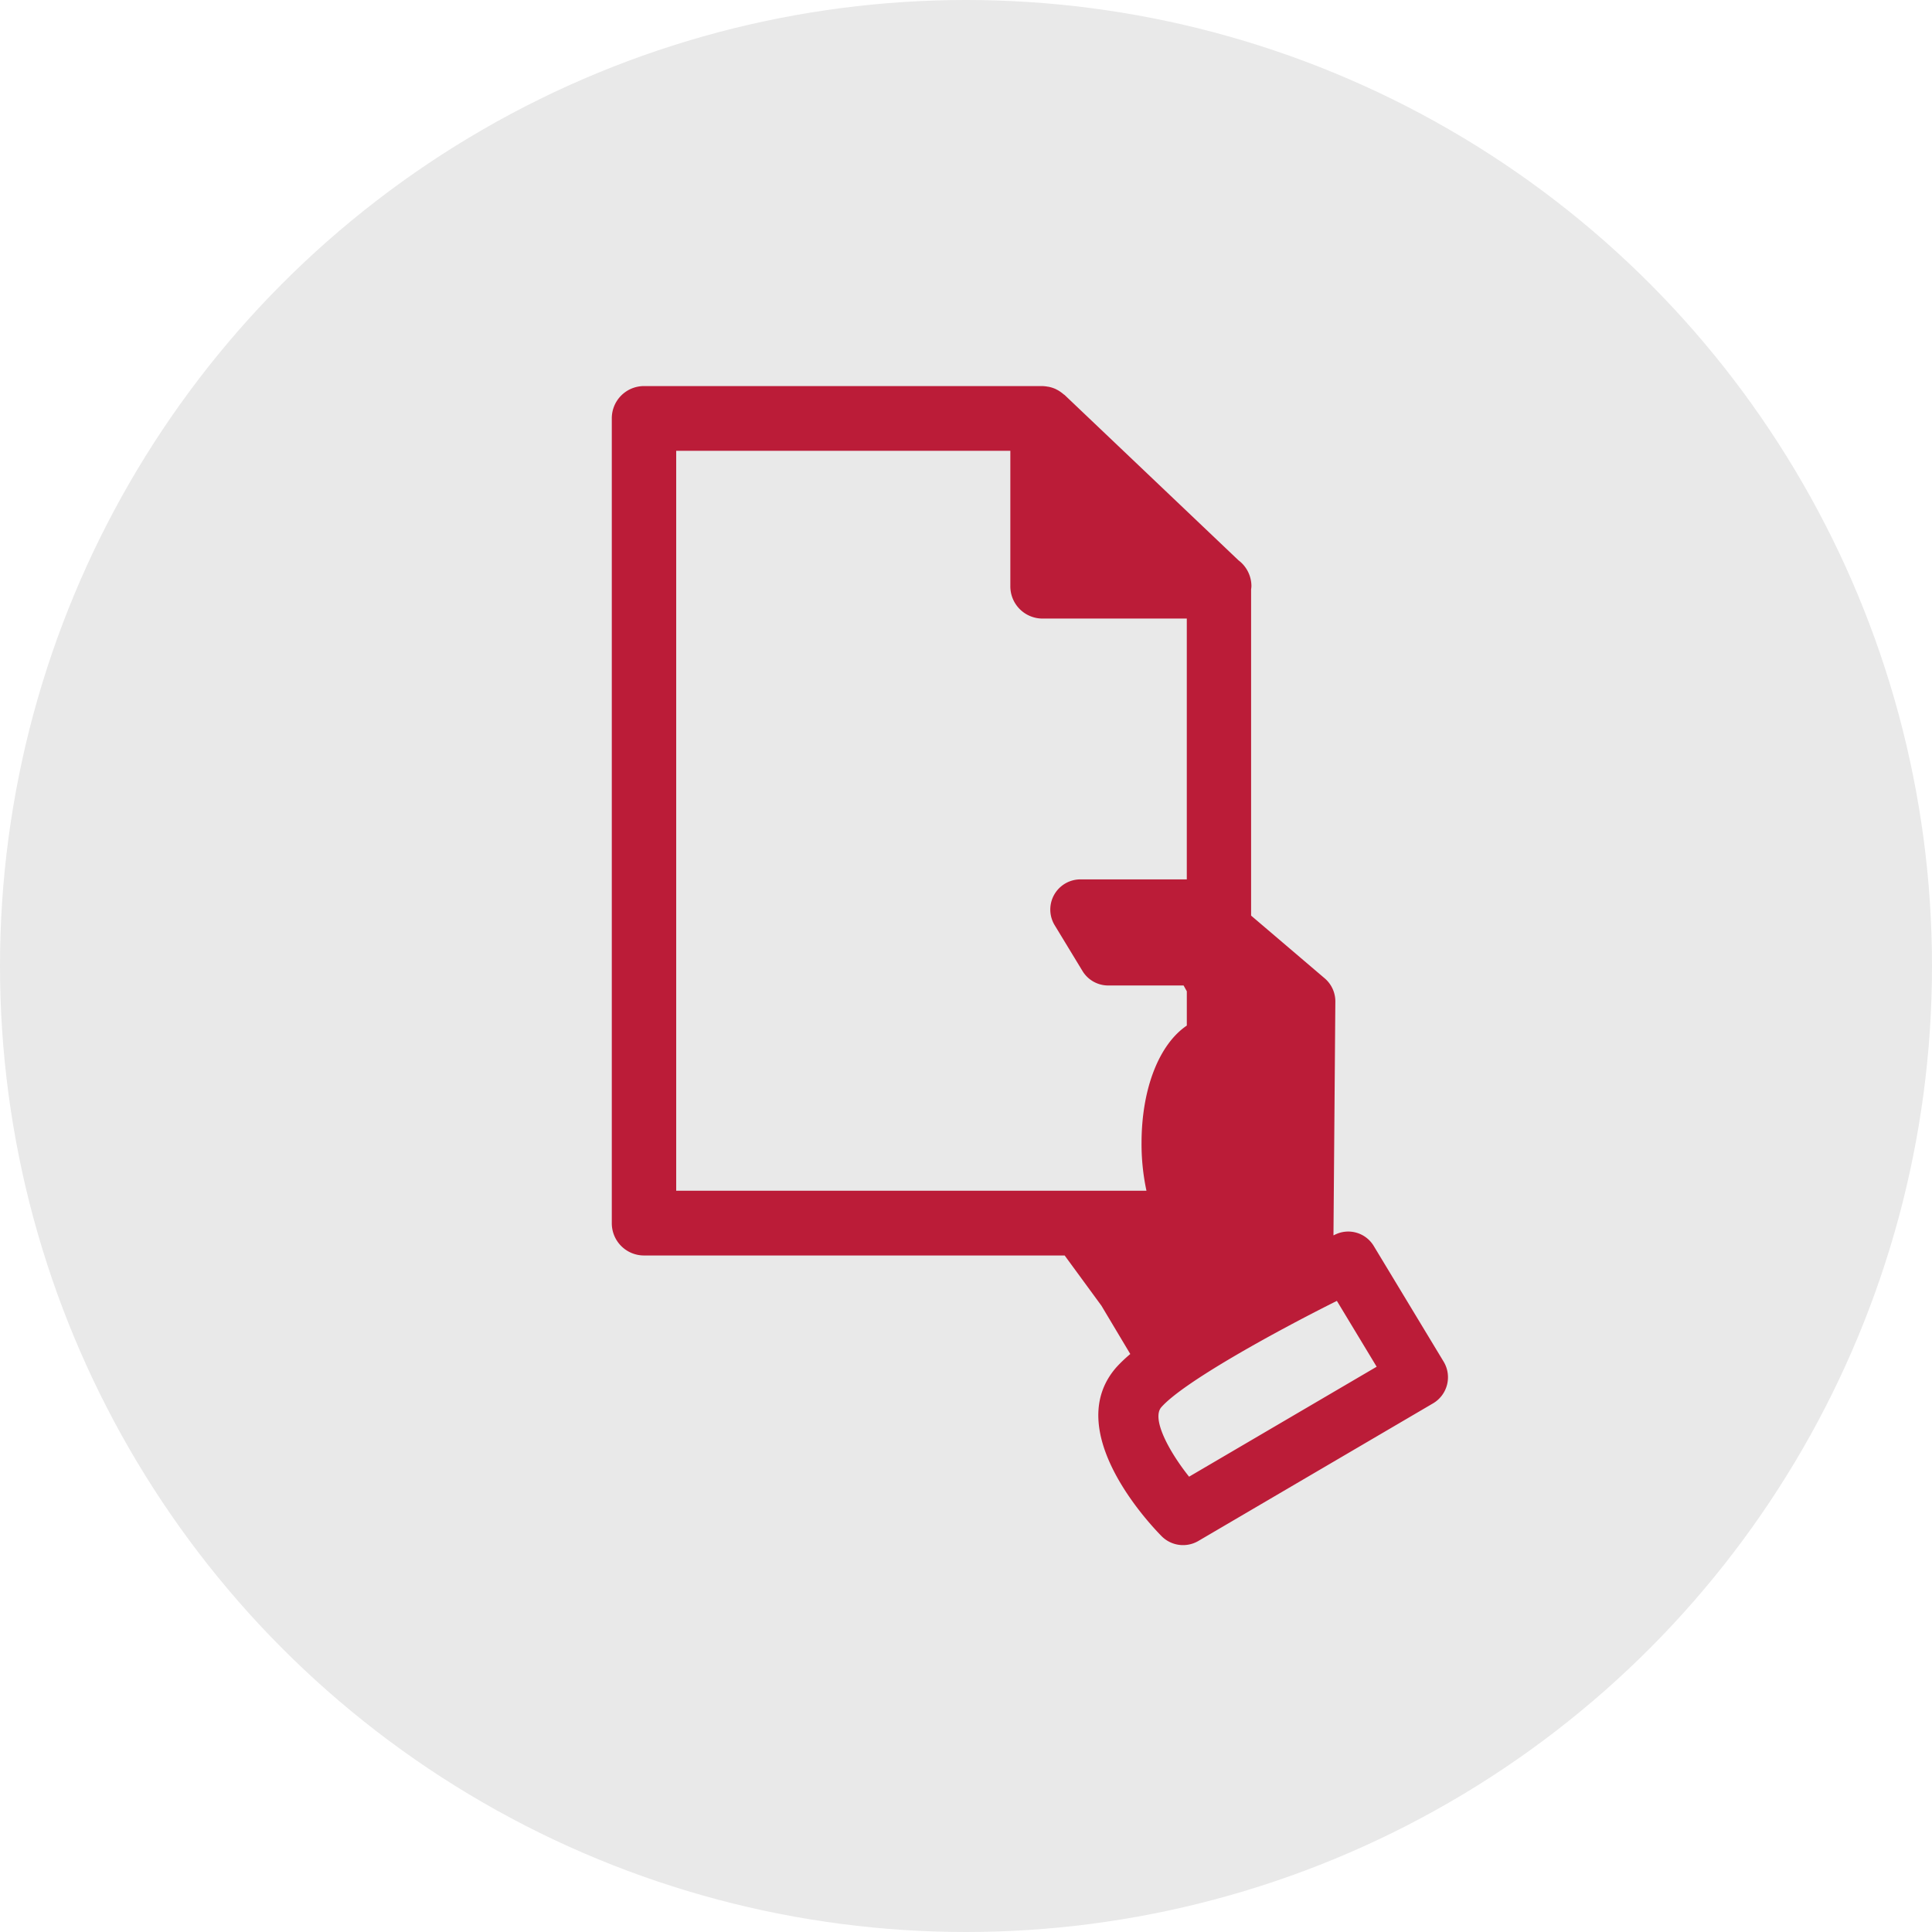
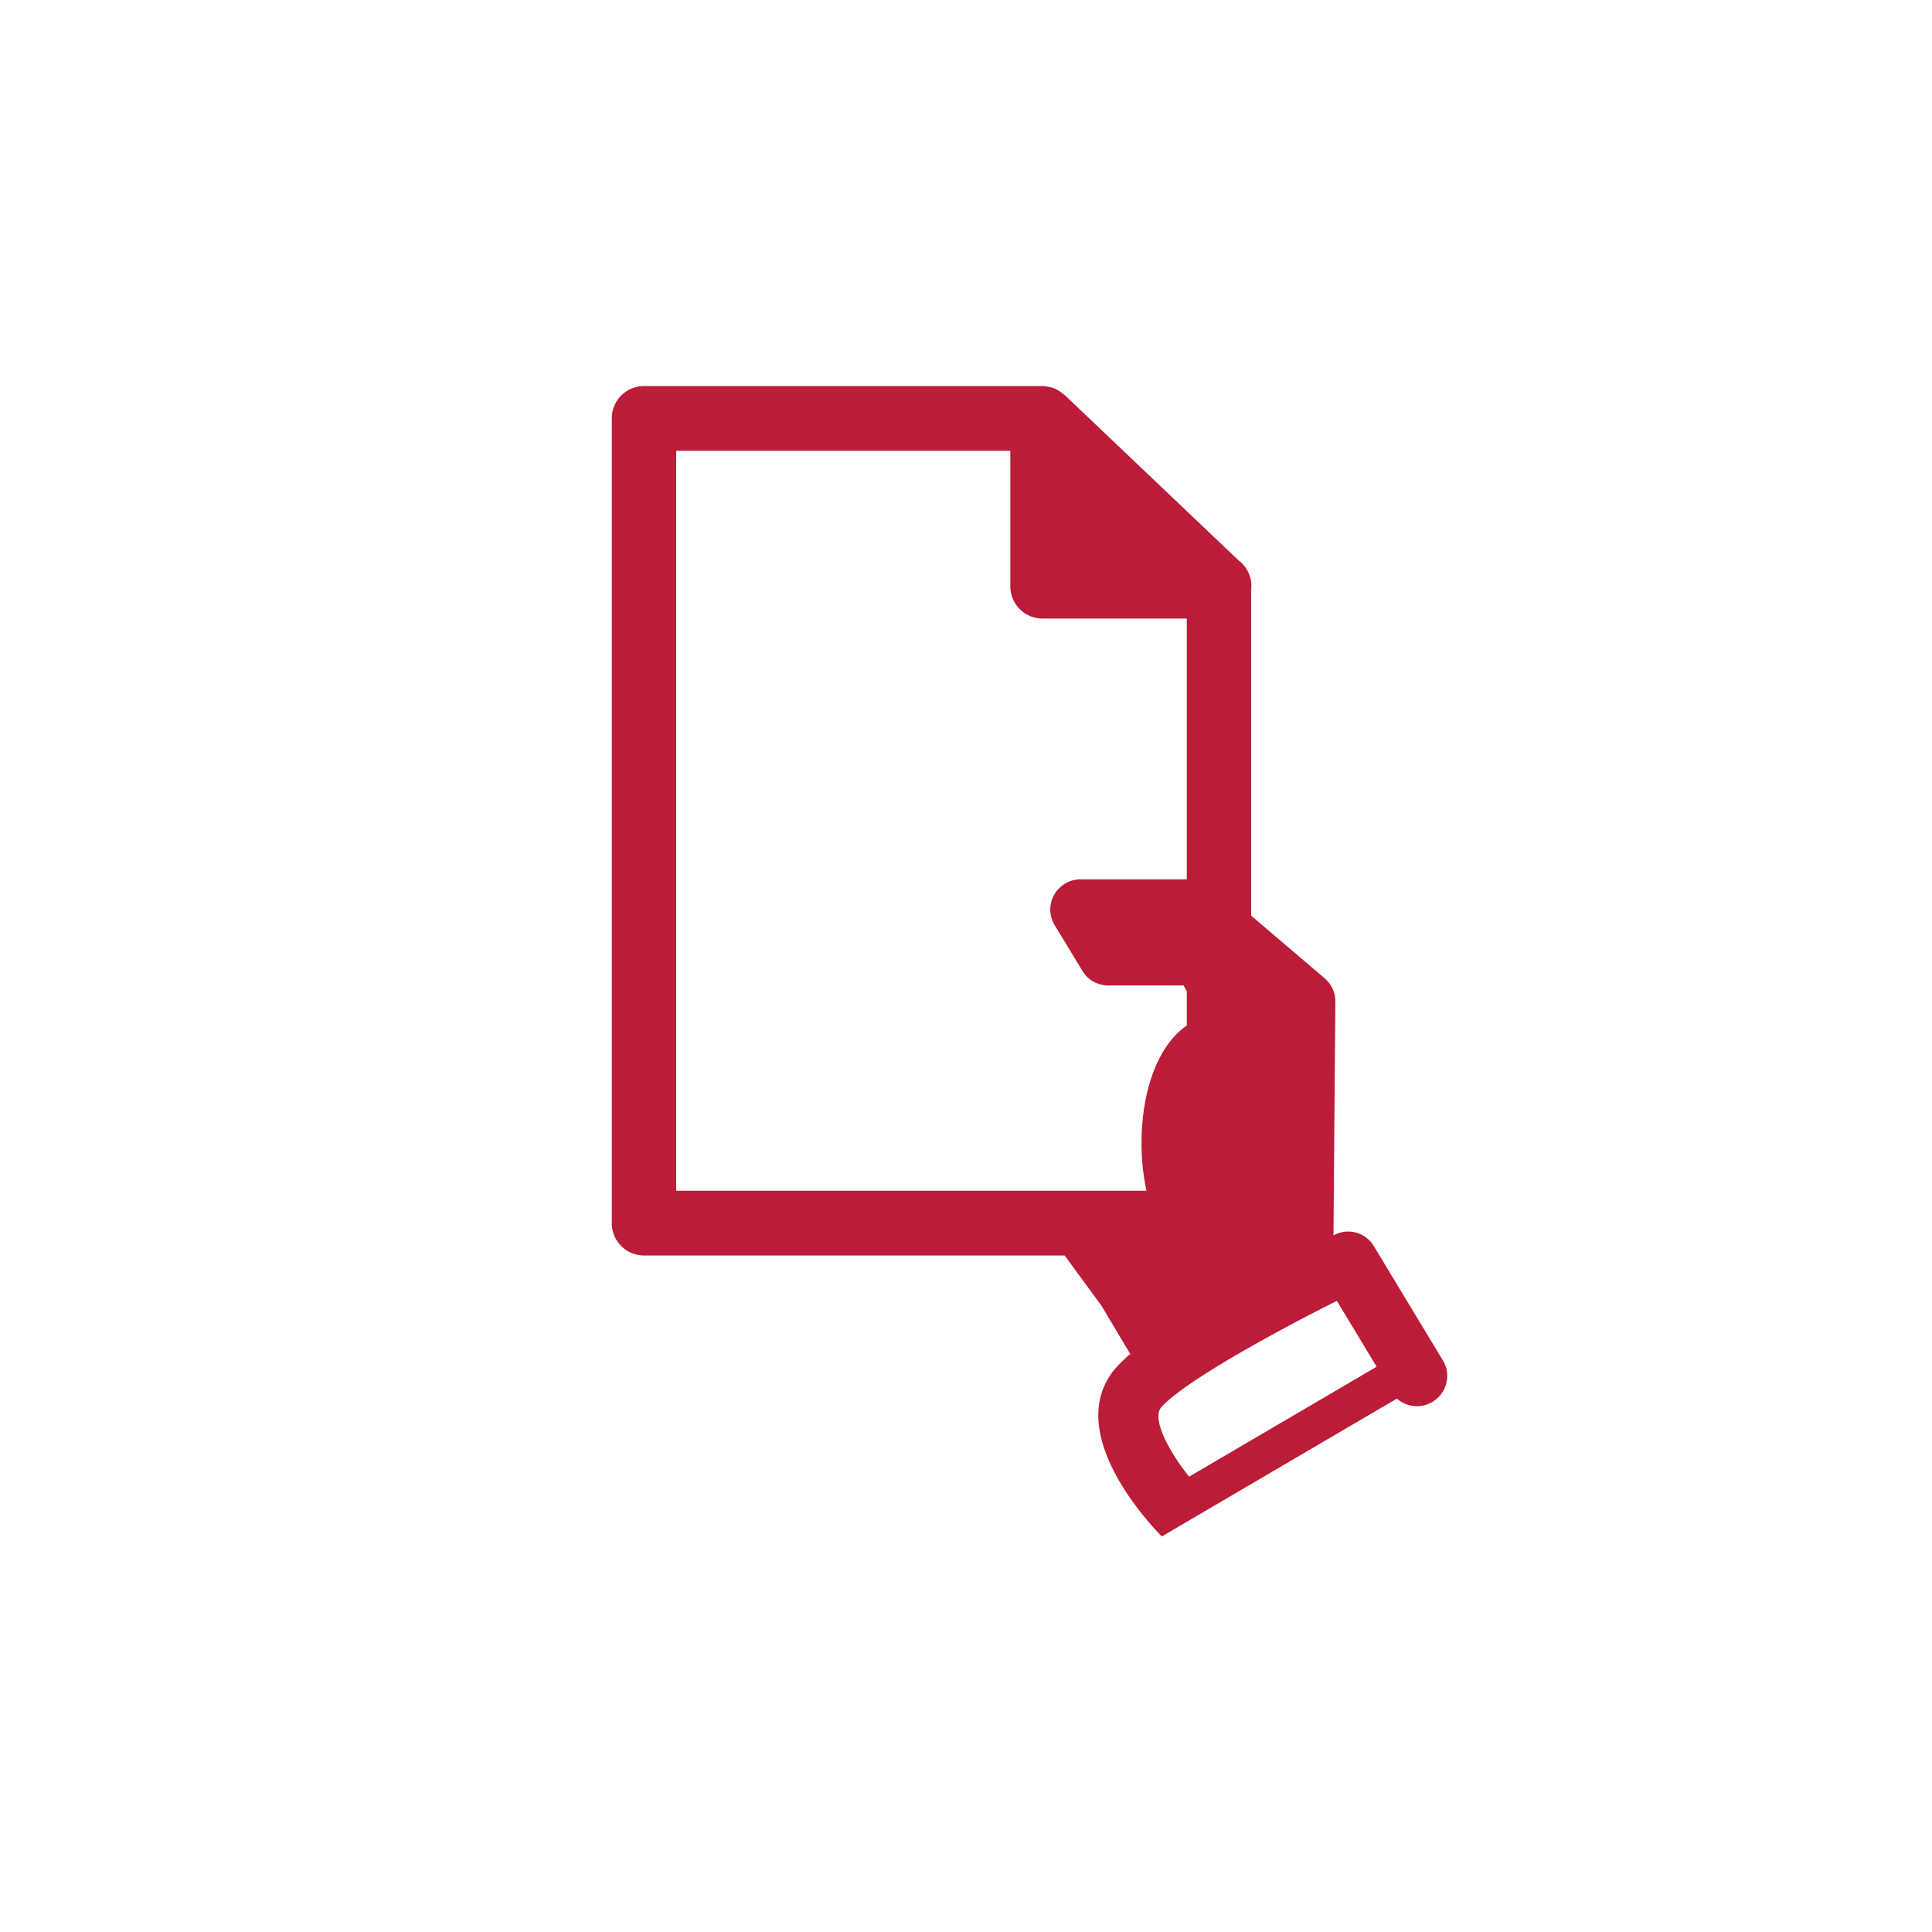
<svg xmlns="http://www.w3.org/2000/svg" id="seminar_flow3.svg" width="120" height="120" viewBox="0 0 120 120">
  <defs>
    <style>
      .cls-1 {
        fill: #e9e9e9;
      }

      .cls-2 {
        fill: #bb1c38;
        fill-rule: evenodd;
      }
    </style>
  </defs>
-   <circle id="楕円形_1_のコピー_2" data-name="楕円形 1 のコピー 2" class="cls-1" cx="60" cy="60" r="60" />
-   <path id="シェイプ_3" data-name="シェイプ 3" class="cls-2" d="M259.664,1264.57l-4.338-7.18a1.849,1.849,0,0,0-2.393-.71c-0.025.01-.076,0.04-0.109,0.05l0.117-14.52a1.884,1.884,0,0,0-.657-1.44l-4.576-3.9v-20.26a1.932,1.932,0,0,0,.02-0.2,2.011,2.011,0,0,0-.806-1.61l-10.8-10.27c-0.014-.01-0.032-0.02-0.047-0.03a2.531,2.531,0,0,0-.378-0.27,0.459,0.459,0,0,1-.095-0.05,2.017,2.017,0,0,0-.489-0.16,0.163,0.163,0,0,1-.068-0.01,2.844,2.844,0,0,0-.3-0.03H210a2,2,0,0,0-2,2.01v49.98a2,2,0,0,0,2,2.01h26.128l2.284,3.12,1.792,3a9.057,9.057,0,0,0-.851.81c-3.5,3.96,2.156,9.86,2.811,10.52a1.878,1.878,0,0,0,2.254.29l14.6-8.56A1.88,1.88,0,0,0,259.664,1264.57ZM212,1208h20.754v8.41a2,2,0,0,0,2,2.01h8.96v16.2h-6.617a1.874,1.874,0,0,0-1.587,2.85l1.731,2.85a1.868,1.868,0,0,0,1.587.89h4.687l0.2,0.36v2.13c-1.7,1.15-2.812,3.88-2.812,7.31a13.888,13.888,0,0,0,.306,2.95H212V1208Zm31.856,63.72c-1.276-1.6-2.344-3.62-1.72-4.32,1.352-1.53,6.878-4.59,10.9-6.6l2.471,4.09Z" transform="translate(-170 -1180)" />
+   <path id="シェイプ_3" data-name="シェイプ 3" class="cls-2" d="M259.664,1264.57l-4.338-7.18a1.849,1.849,0,0,0-2.393-.71c-0.025.01-.076,0.04-0.109,0.05l0.117-14.52a1.884,1.884,0,0,0-.657-1.44l-4.576-3.9v-20.26a1.932,1.932,0,0,0,.02-0.2,2.011,2.011,0,0,0-.806-1.61l-10.8-10.27c-0.014-.01-0.032-0.02-0.047-0.03a2.531,2.531,0,0,0-.378-0.27,0.459,0.459,0,0,1-.095-0.05,2.017,2.017,0,0,0-.489-0.16,0.163,0.163,0,0,1-.068-0.01,2.844,2.844,0,0,0-.3-0.03H210a2,2,0,0,0-2,2.01v49.98a2,2,0,0,0,2,2.01h26.128l2.284,3.12,1.792,3a9.057,9.057,0,0,0-.851.81c-3.5,3.96,2.156,9.86,2.811,10.52l14.6-8.56A1.88,1.88,0,0,0,259.664,1264.57ZM212,1208h20.754v8.41a2,2,0,0,0,2,2.01h8.96v16.2h-6.617a1.874,1.874,0,0,0-1.587,2.85l1.731,2.85a1.868,1.868,0,0,0,1.587.89h4.687l0.2,0.36v2.13c-1.7,1.15-2.812,3.88-2.812,7.31a13.888,13.888,0,0,0,.306,2.95H212V1208Zm31.856,63.72c-1.276-1.6-2.344-3.62-1.72-4.32,1.352-1.53,6.878-4.59,10.9-6.6l2.471,4.09Z" transform="translate(-170 -1180)" />
</svg>